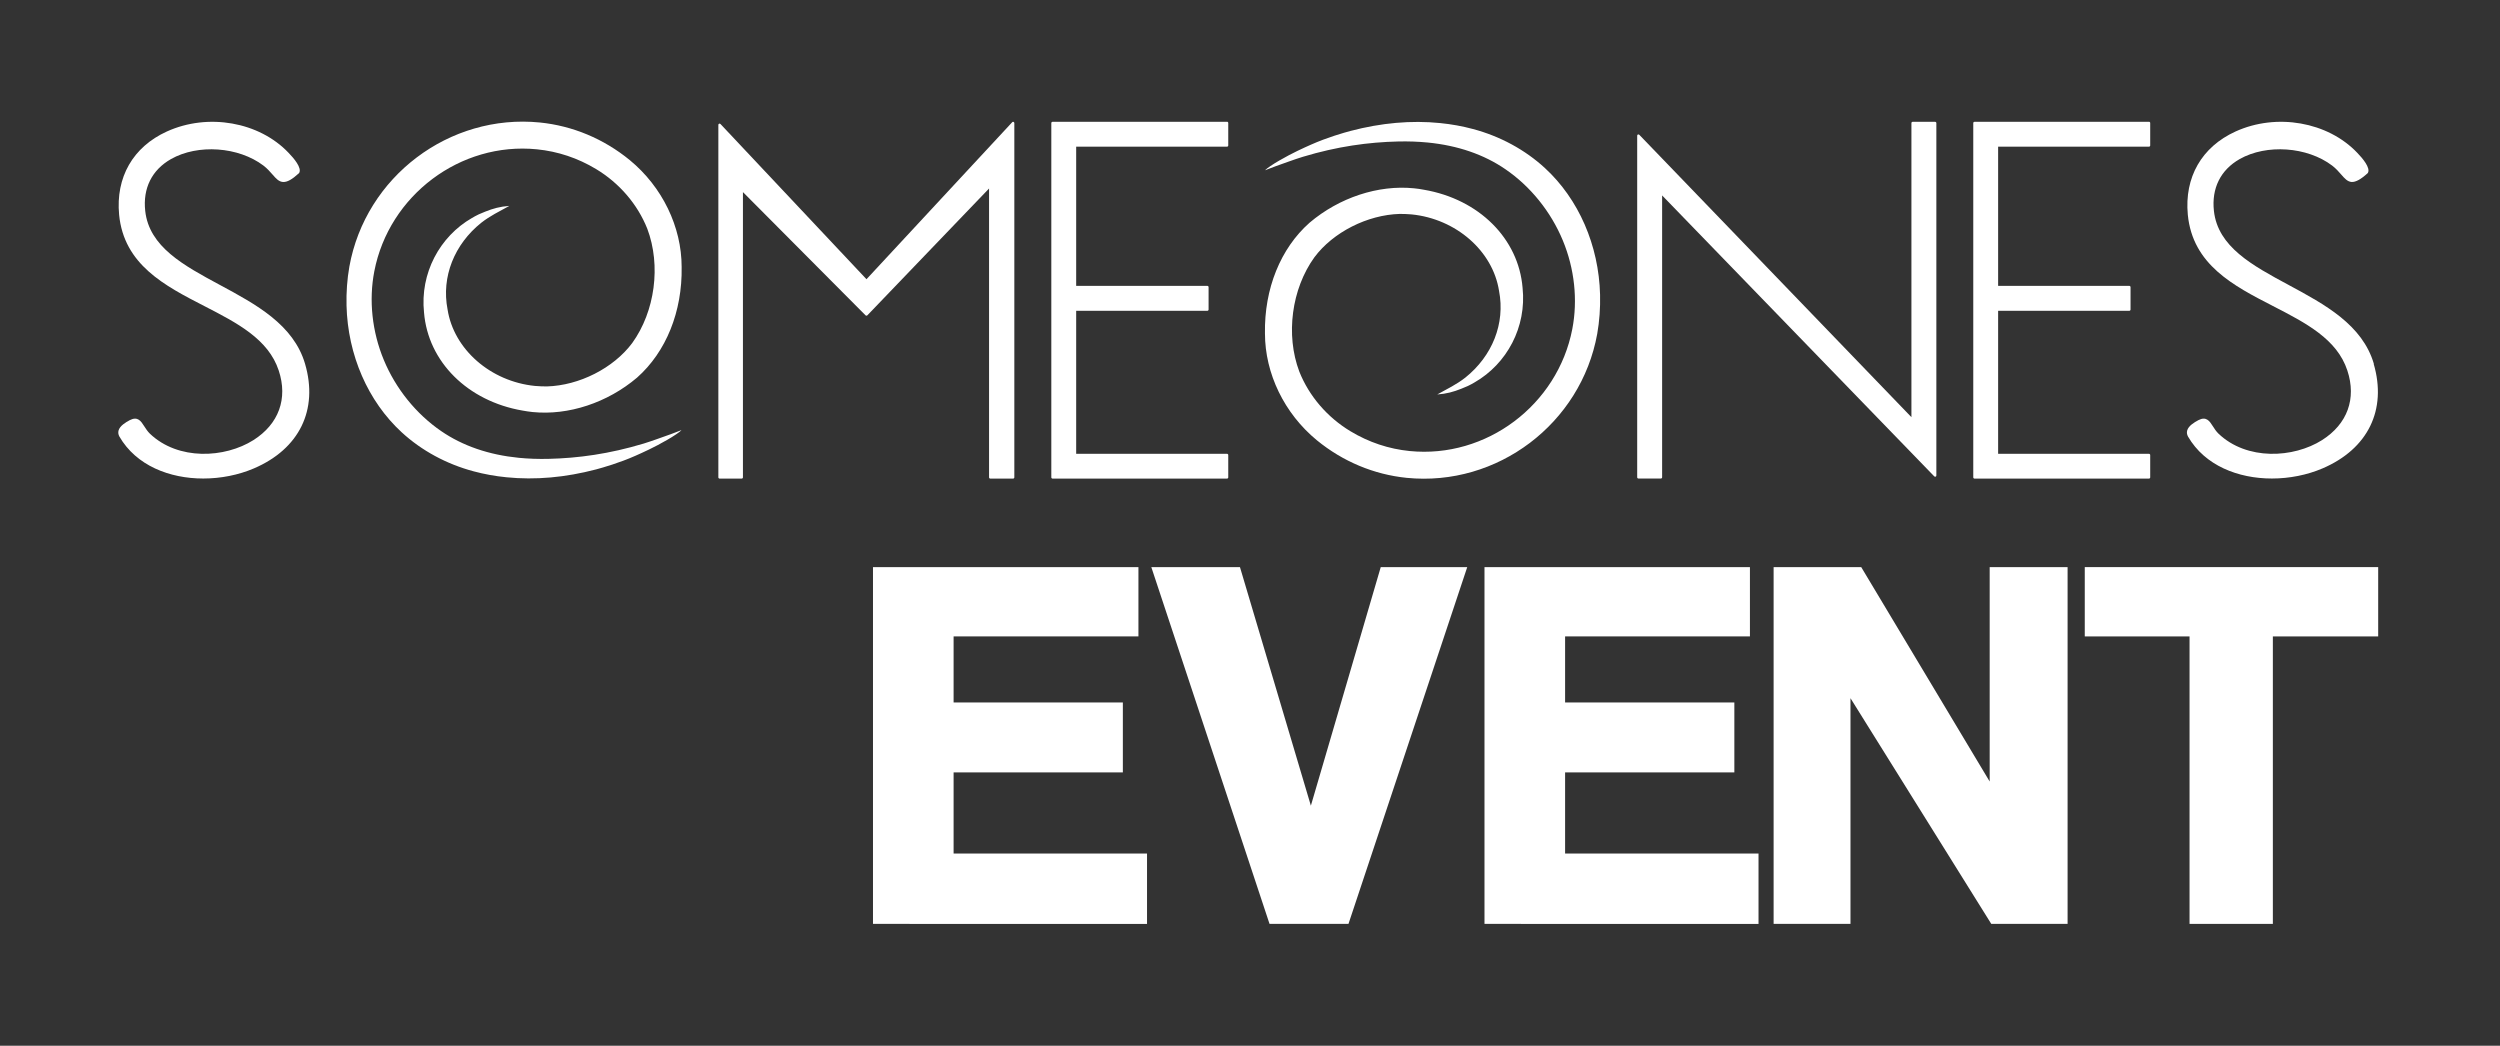
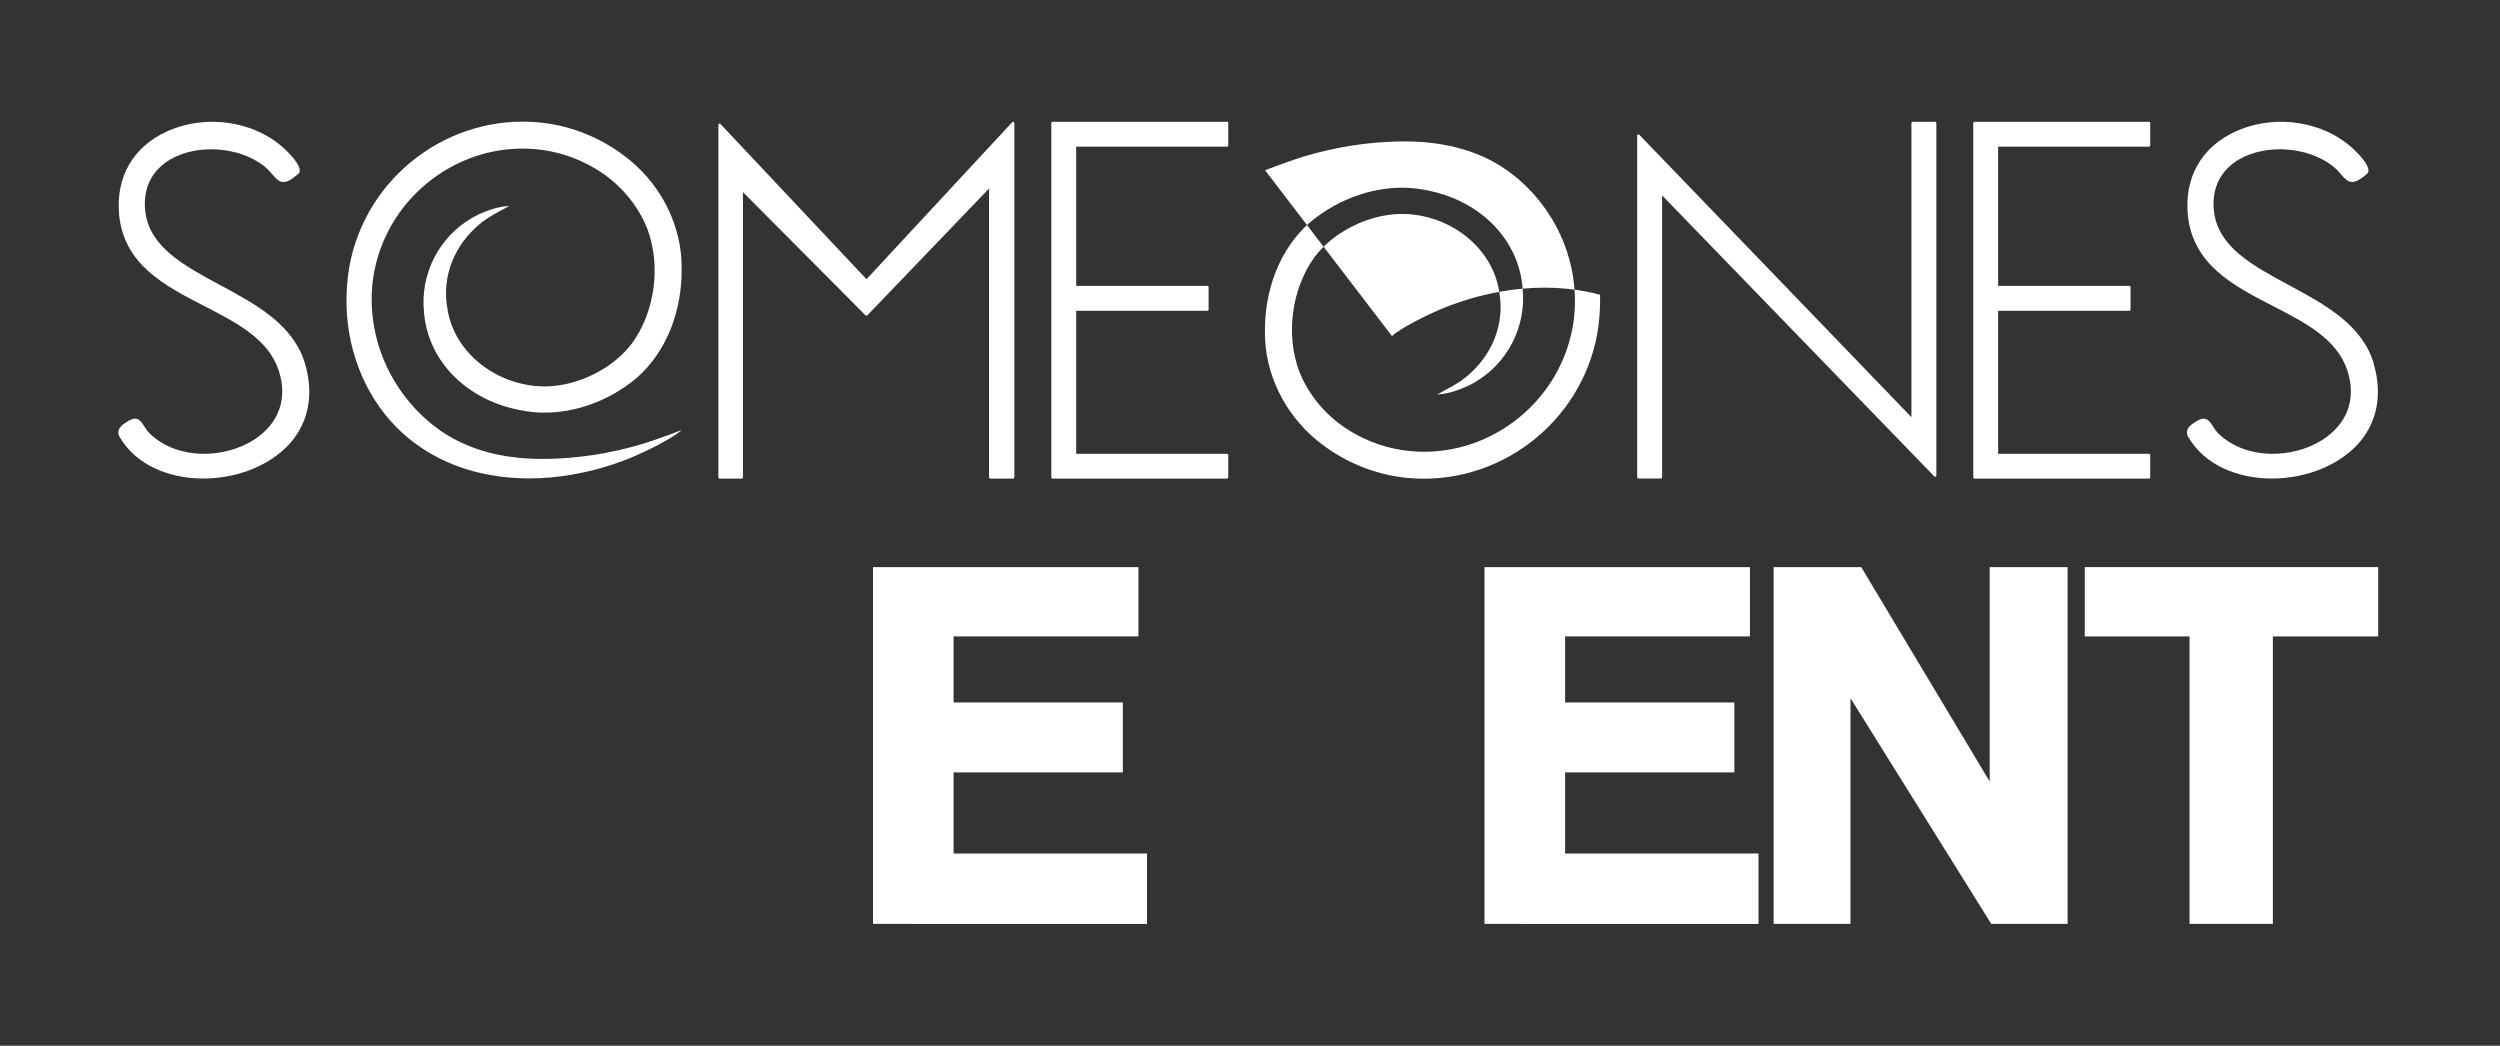
<svg xmlns="http://www.w3.org/2000/svg" version="1.2" viewBox="0 0 361 151" width="361" height="151">
  <rect x="0" y="0" width="361" height="151" fill="#333333" stroke="none" />
  <style>
		.s0 { fill: #ffffff } 
	</style>
  <g>
    <path class="s0" d="m126.06 133.41v-51.52h38.33v10.01h-26.69v9.54h24.44v10.09h-24.44v11.72h27.93v10.17c0 0-39.57 0-39.57-0.01z" />
-     <path class="s0" d="m183.32 133.41l-17.07-51.52h12.8l10.24 34.45 10.09-34.45h12.49l-17.15 51.52c0 0-11.41 0-11.4 0z" />
    <path class="s0" d="m214.36 133.41v-51.52h38.33v10.01h-26.69v9.54h24.44v10.09h-24.44v11.72h27.93v10.17c0 0-39.57 0-39.57-0.01z" />
    <path class="s0" d="m287.54 133.41l-20.33-32.59v32.59h-11.1v-51.52h12.65l18.55 30.96v-30.96h11.25v51.52z" />
    <path class="s0" d="m316.17 133.41v-41.51h-15.13v-10.01h42.37v10.01h-15.21v41.51z" />
  </g>
  <g>
    <path class="s0" d="m279.43 17.59h-3.24c-0.1 0-0.18 0.08-0.18 0.18v42.47l-39.29-40.77c0 0-0.08-0.06-0.13-0.06q-0.04 0-0.07 0.01-0.11 0.05-0.11 0.17v49.33c0 0.1 0.08 0.18 0.18 0.18h3.24c0.1 0 0.18-0.08 0.18-0.18v-40.7l39.29 40.56c0 0 0.08 0.06 0.13 0.06q0.03 0 0.07-0.01 0.11-0.05 0.11-0.17v-50.89c0-0.1-0.08-0.18-0.18-0.18z" />
    <path class="s0" d="m31.76 41.15c-5.26-2.83-10.22-5.51-10.79-10.69-0.36-3.27 0.96-5.92 3.72-7.49 3.88-2.2 9.75-1.79 13.35 0.94 0.55 0.42 0.95 0.88 1.3 1.28 0.51 0.59 0.92 1.05 1.53 1.09 0.61 0.03 1.3-0.36 2.3-1.27q0.01-0.02 0.03-0.04c0.42-0.73-0.78-2.13-1.53-2.9-4.25-4.48-11.64-5.78-17.58-3.08-4.89 2.23-7.4 6.61-6.89 12.02 0.7 7.21 6.59 10.25 12.29 13.18 4.76 2.45 9.26 4.77 10.76 9.32 1.34 4.06 0 7.72-3.65 10.04-4.13 2.61-10.86 2.98-14.96-0.93-0.33-0.32-0.58-0.71-0.8-1.05-0.49-0.77-0.95-1.49-2.1-0.9-0.6 0.32-1.43 0.82-1.62 1.49q-0.12 0.44 0.12 0.88c2.43 4.2 7.26 6.06 12.11 6.06 2.54 0 5.09-0.51 7.31-1.46 6.57-2.81 9.33-8.46 7.39-15.1-1.66-5.66-7.07-8.58-12.31-11.4z" />
    <path class="s0" d="m342.79 52.55c-1.66-5.66-7.07-8.58-12.31-11.4-5.26-2.83-10.22-5.51-10.79-10.69-0.36-3.27 0.96-5.92 3.72-7.49 3.88-2.2 9.75-1.79 13.35 0.94 0.55 0.42 0.95 0.88 1.3 1.28 0.51 0.59 0.92 1.05 1.53 1.09 0.57 0.02 1.3-0.36 2.3-1.27q0.01-0.02 0.03-0.04c0.42-0.72-0.78-2.13-1.53-2.9-4.25-4.48-11.65-5.78-17.58-3.08-4.89 2.23-7.4 6.61-6.89 12.02 0.7 7.21 6.59 10.25 12.29 13.18 4.76 2.45 9.26 4.77 10.75 9.32 1.34 4.06 0 7.72-3.65 10.04-4.13 2.61-10.86 2.98-14.96-0.93-0.33-0.32-0.58-0.7-0.8-1.05-0.49-0.77-0.95-1.49-2.1-0.9-0.6 0.32-1.43 0.82-1.62 1.49q-0.12 0.44 0.12 0.88c2.43 4.2 7.26 6.06 12.11 6.06 2.54 0 5.09-0.51 7.31-1.46 6.57-2.81 9.33-8.46 7.39-15.1z" />
    <path class="s0" d="m146.36 17.6q-0.01-0.01-0.07-0.01-0.08 0-0.13 0.06l-21.04 22.67-21.08-22.41c0 0-0.08-0.06-0.13-0.06q-0.03 0-0.07 0.01-0.11 0.05-0.11 0.17v50.9c0 0.1 0.08 0.18 0.18 0.18h3.19c0.1 0 0.18-0.08 0.18-0.18v-41.19l17.71 17.8c0 0 0.08 0.05 0.13 0.05 0 0 0.1-0.02 0.13-0.06l17.57-18.31v41.71c0 0.1 0.08 0.18 0.18 0.18h3.29c0.1 0 0.18-0.08 0.18-0.18v-51.16q-0.01-0.12-0.11-0.17z" />
    <path class="s0" d="m177.18 17.59h-25.19c-0.1 0-0.18 0.08-0.18 0.18v51.16c0 0.1 0.08 0.18 0.18 0.18h25.19c0.1 0 0.18-0.08 0.18-0.18v-3.22c0-0.1-0.08-0.18-0.18-0.18h-21.78v-20.65h18.94c0.1 0 0.18-0.08 0.18-0.18v-3.24c0-0.1-0.08-0.18-0.18-0.18h-18.94v-20.1h21.78c0.1 0 0.18-0.08 0.18-0.18v-3.24c0-0.1-0.08-0.18-0.18-0.18z" />
    <path class="s0" d="m310.31 17.59h-25.19c-0.1 0-0.18 0.08-0.18 0.18v51.16c0 0.1 0.08 0.18 0.18 0.18h25.19c0.1 0 0.18-0.08 0.18-0.18v-3.22c0-0.1-0.08-0.18-0.18-0.18h-21.78v-20.65h18.94c0.1 0 0.18-0.08 0.18-0.18v-3.24c0-0.1-0.08-0.18-0.18-0.18h-18.94v-20.1h21.78c0.1 0 0.18-0.08 0.18-0.18v-3.24c0-0.1-0.08-0.18-0.18-0.18z" />
    <path class="s0" d="m98.41 62.1c-0.07 0.02-0.28 0.11-0.35 0.14-0.13 0.05-0.29 0.11-0.42 0.16q-0.39 0.15-0.79 0.3c-1.29 0.45-2.6 0.95-3.9 1.35-4.97 1.5-9.47 2.11-13.75 2.21q-2.21 0.05-4.27-0.15c-4.35-0.43-8.12-1.73-11.21-3.85-3.63-2.48-6.58-6.14-8.3-10.29-1.69-4.07-2.18-8.61-1.37-12.79 2.12-10.98 12.43-18.72 23.48-17.62 3.02 0.3 5.9 1.26 8.54 2.85 3.36 2.02 5.99 5.08 7.4 8.62 2 5.3 1.12 11.94-2.18 16.51-2.7 3.62-7.65 6.13-12.33 6.26q-0.85 0-1.7-0.07c-6.42-0.64-11.73-5.28-12.63-11.04-0.92-4.73 0.99-9.42 4.86-12.52 1.29-1.01 2.57-1.61 4.06-2.44-1.33 0.09-2.36 0.38-3.48 0.83q-0.22 0.09-0.43 0.18-0.25 0.1-0.5 0.21-0.11 0.05-0.22 0.11-0.16 0.08-0.33 0.17-0.21 0.12-0.44 0.25c-4.65 2.67-7.52 7.98-6.92 13.65 0.58 7.11 6.3 12.8 14.24 14.16q0.71 0.13 1.44 0.21c5.17 0.52 10.8-1.34 15.08-4.97 4.2-3.72 6.55-9.54 6.44-15.98 0-5.8-2.8-11.57-7.49-15.43-3.76-3.08-8.25-4.95-12.97-5.43-13.09-1.31-25.18 7.83-27.52 20.8q-0.48 2.74-0.41 5.64c0.18 7.14 3.09 13.81 7.97 18.3 2.86 2.63 6.45 4.58 10.38 5.63q2.31 0.62 4.75 0.86c4.16 0.42 8.51 0.03 12.95-1.14 0.93-0.25 3.34-0.93 5.7-1.98 1.03-0.46 2.64-1.17 4.57-2.29q0.65-0.37 1.27-0.79c0.25-0.17 0.64-0.44 0.8-0.64z" />
-     <path class="s0" d="m182.68 24.59c0.07-0.02 0.28-0.11 0.35-0.14q0.21-0.08 0.42-0.16 0.39-0.15 0.79-0.3c1.29-0.45 2.6-0.95 3.9-1.35 4.97-1.5 9.47-2.11 13.75-2.21q2.21-0.05 4.27 0.15c4.35 0.43 8.12 1.73 11.21 3.85 3.63 2.48 6.58 6.14 8.3 10.29 1.69 4.07 2.18 8.61 1.37 12.79-2.12 10.98-12.43 18.72-23.48 17.62-3.02-0.3-5.9-1.26-8.54-2.85-3.36-2.02-5.99-5.08-7.4-8.62-2-5.3-1.12-11.94 2.18-16.51 2.7-3.62 7.65-6.13 12.33-6.26q0.85 0 1.7 0.07c6.42 0.64 11.73 5.28 12.63 11.04 0.92 4.73-0.99 9.42-4.86 12.52-1.29 1.01-2.57 1.61-4.06 2.44 1.33-0.09 2.36-0.38 3.48-0.83q0.22-0.09 0.43-0.18 0.25-0.1 0.5-0.21 0.11-0.05 0.22-0.11 0.17-0.08 0.33-0.17 0.21-0.12 0.44-0.25c4.65-2.67 7.52-7.98 6.92-13.65-0.58-7.11-6.3-12.8-14.24-14.16q-0.71-0.14-1.44-0.21c-5.17-0.52-10.8 1.34-15.08 4.97-4.2 3.72-6.55 9.54-6.44 15.98 0 5.8 2.8 11.57 7.49 15.43 3.76 3.08 8.25 4.95 12.97 5.43 13.09 1.31 25.18-7.83 27.52-20.8q0.48-2.74 0.41-5.64c-0.18-7.14-3.09-13.81-7.97-18.3-2.86-2.63-6.45-4.58-10.38-5.63q-2.31-0.62-4.75-0.86c-4.16-0.42-8.51-0.03-12.95 1.14-0.93 0.25-3.34 0.93-5.7 1.98-1.03 0.46-2.64 1.17-4.57 2.29q-0.65 0.37-1.27 0.79c-0.25 0.17-0.64 0.44-0.8 0.64z" />
+     <path class="s0" d="m182.68 24.59c0.07-0.02 0.28-0.11 0.35-0.14q0.21-0.08 0.42-0.16 0.39-0.15 0.79-0.3c1.29-0.45 2.6-0.95 3.9-1.35 4.97-1.5 9.47-2.11 13.75-2.21q2.21-0.05 4.27 0.15c4.35 0.43 8.12 1.73 11.21 3.85 3.63 2.48 6.58 6.14 8.3 10.29 1.69 4.07 2.18 8.61 1.37 12.79-2.12 10.98-12.43 18.72-23.48 17.62-3.02-0.3-5.9-1.26-8.54-2.85-3.36-2.02-5.99-5.08-7.4-8.62-2-5.3-1.12-11.94 2.18-16.51 2.7-3.62 7.65-6.13 12.33-6.26q0.85 0 1.7 0.07c6.42 0.64 11.73 5.28 12.63 11.04 0.92 4.73-0.99 9.42-4.86 12.52-1.29 1.01-2.57 1.61-4.06 2.44 1.33-0.09 2.36-0.38 3.48-0.83q0.22-0.09 0.43-0.18 0.25-0.1 0.5-0.21 0.11-0.05 0.22-0.11 0.17-0.08 0.33-0.17 0.21-0.12 0.44-0.25c4.65-2.67 7.52-7.98 6.92-13.65-0.58-7.11-6.3-12.8-14.24-14.16q-0.71-0.14-1.44-0.21c-5.17-0.52-10.8 1.34-15.08 4.97-4.2 3.72-6.55 9.54-6.44 15.98 0 5.8 2.8 11.57 7.49 15.43 3.76 3.08 8.25 4.95 12.97 5.43 13.09 1.31 25.18-7.83 27.52-20.8q0.48-2.74 0.41-5.64q-2.31-0.62-4.75-0.86c-4.16-0.42-8.51-0.03-12.95 1.14-0.93 0.25-3.34 0.93-5.7 1.98-1.03 0.46-2.64 1.17-4.57 2.29q-0.65 0.37-1.27 0.79c-0.25 0.17-0.64 0.44-0.8 0.64z" />
  </g>
</svg>